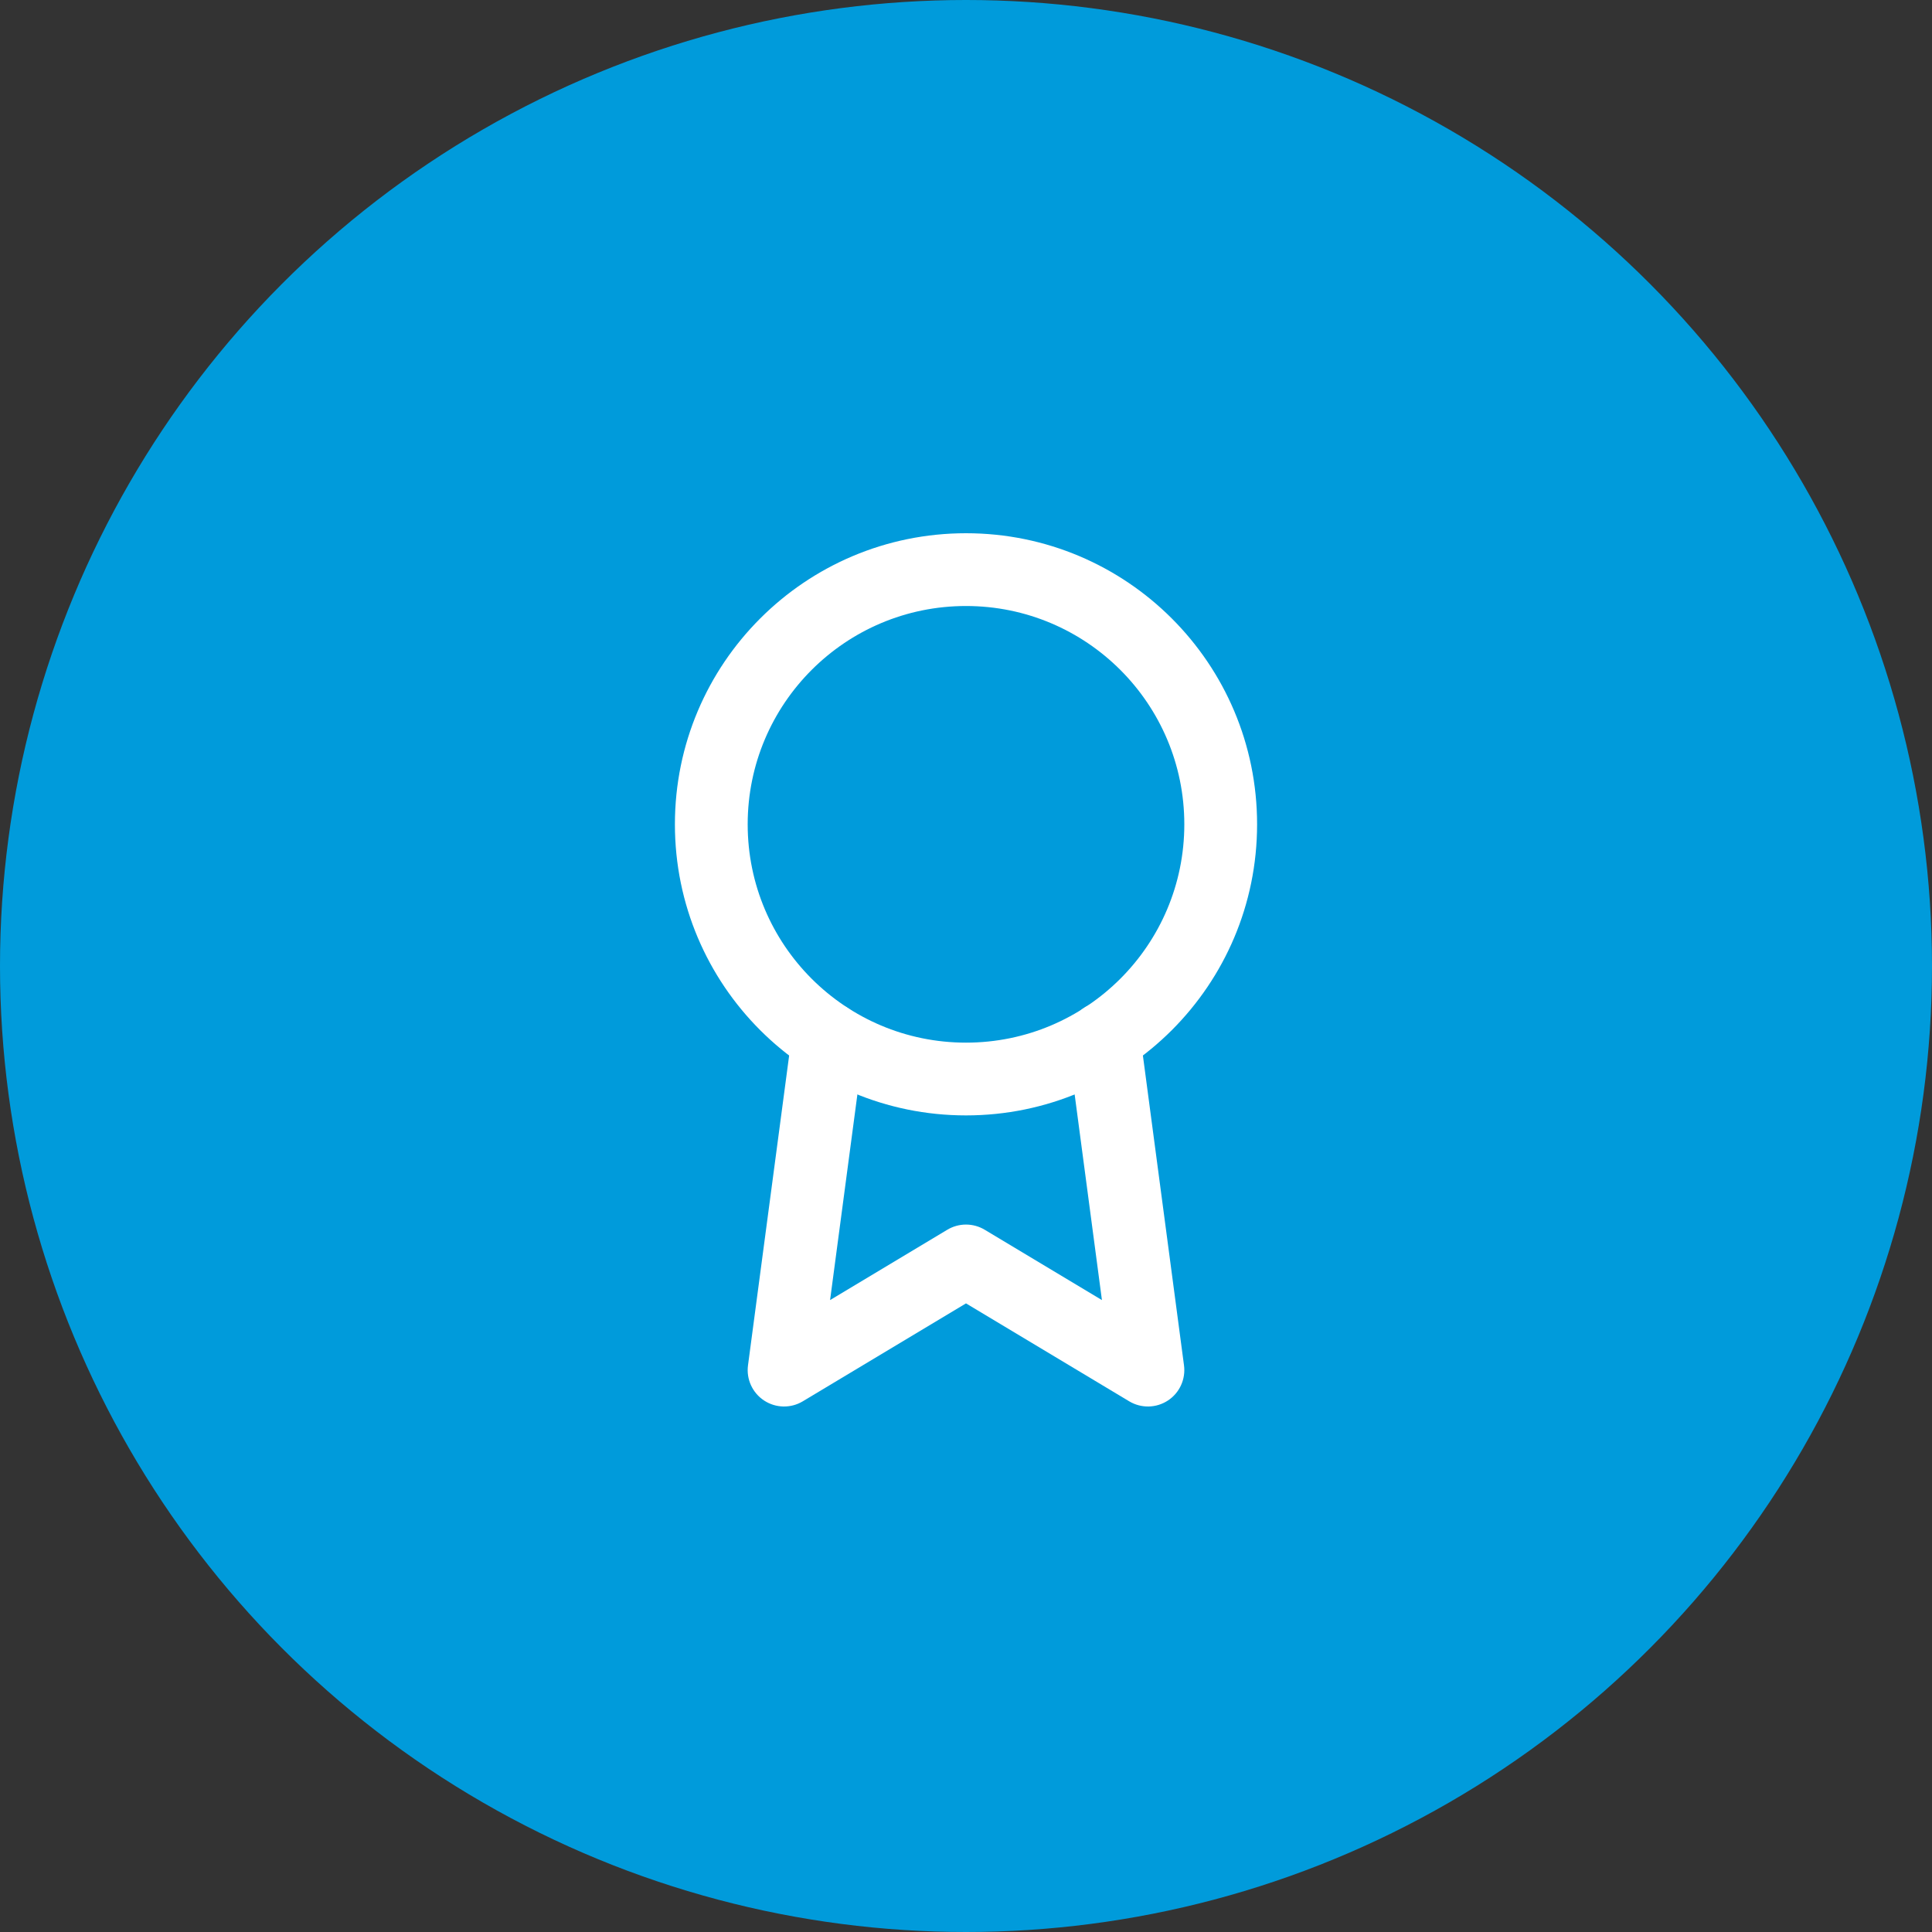
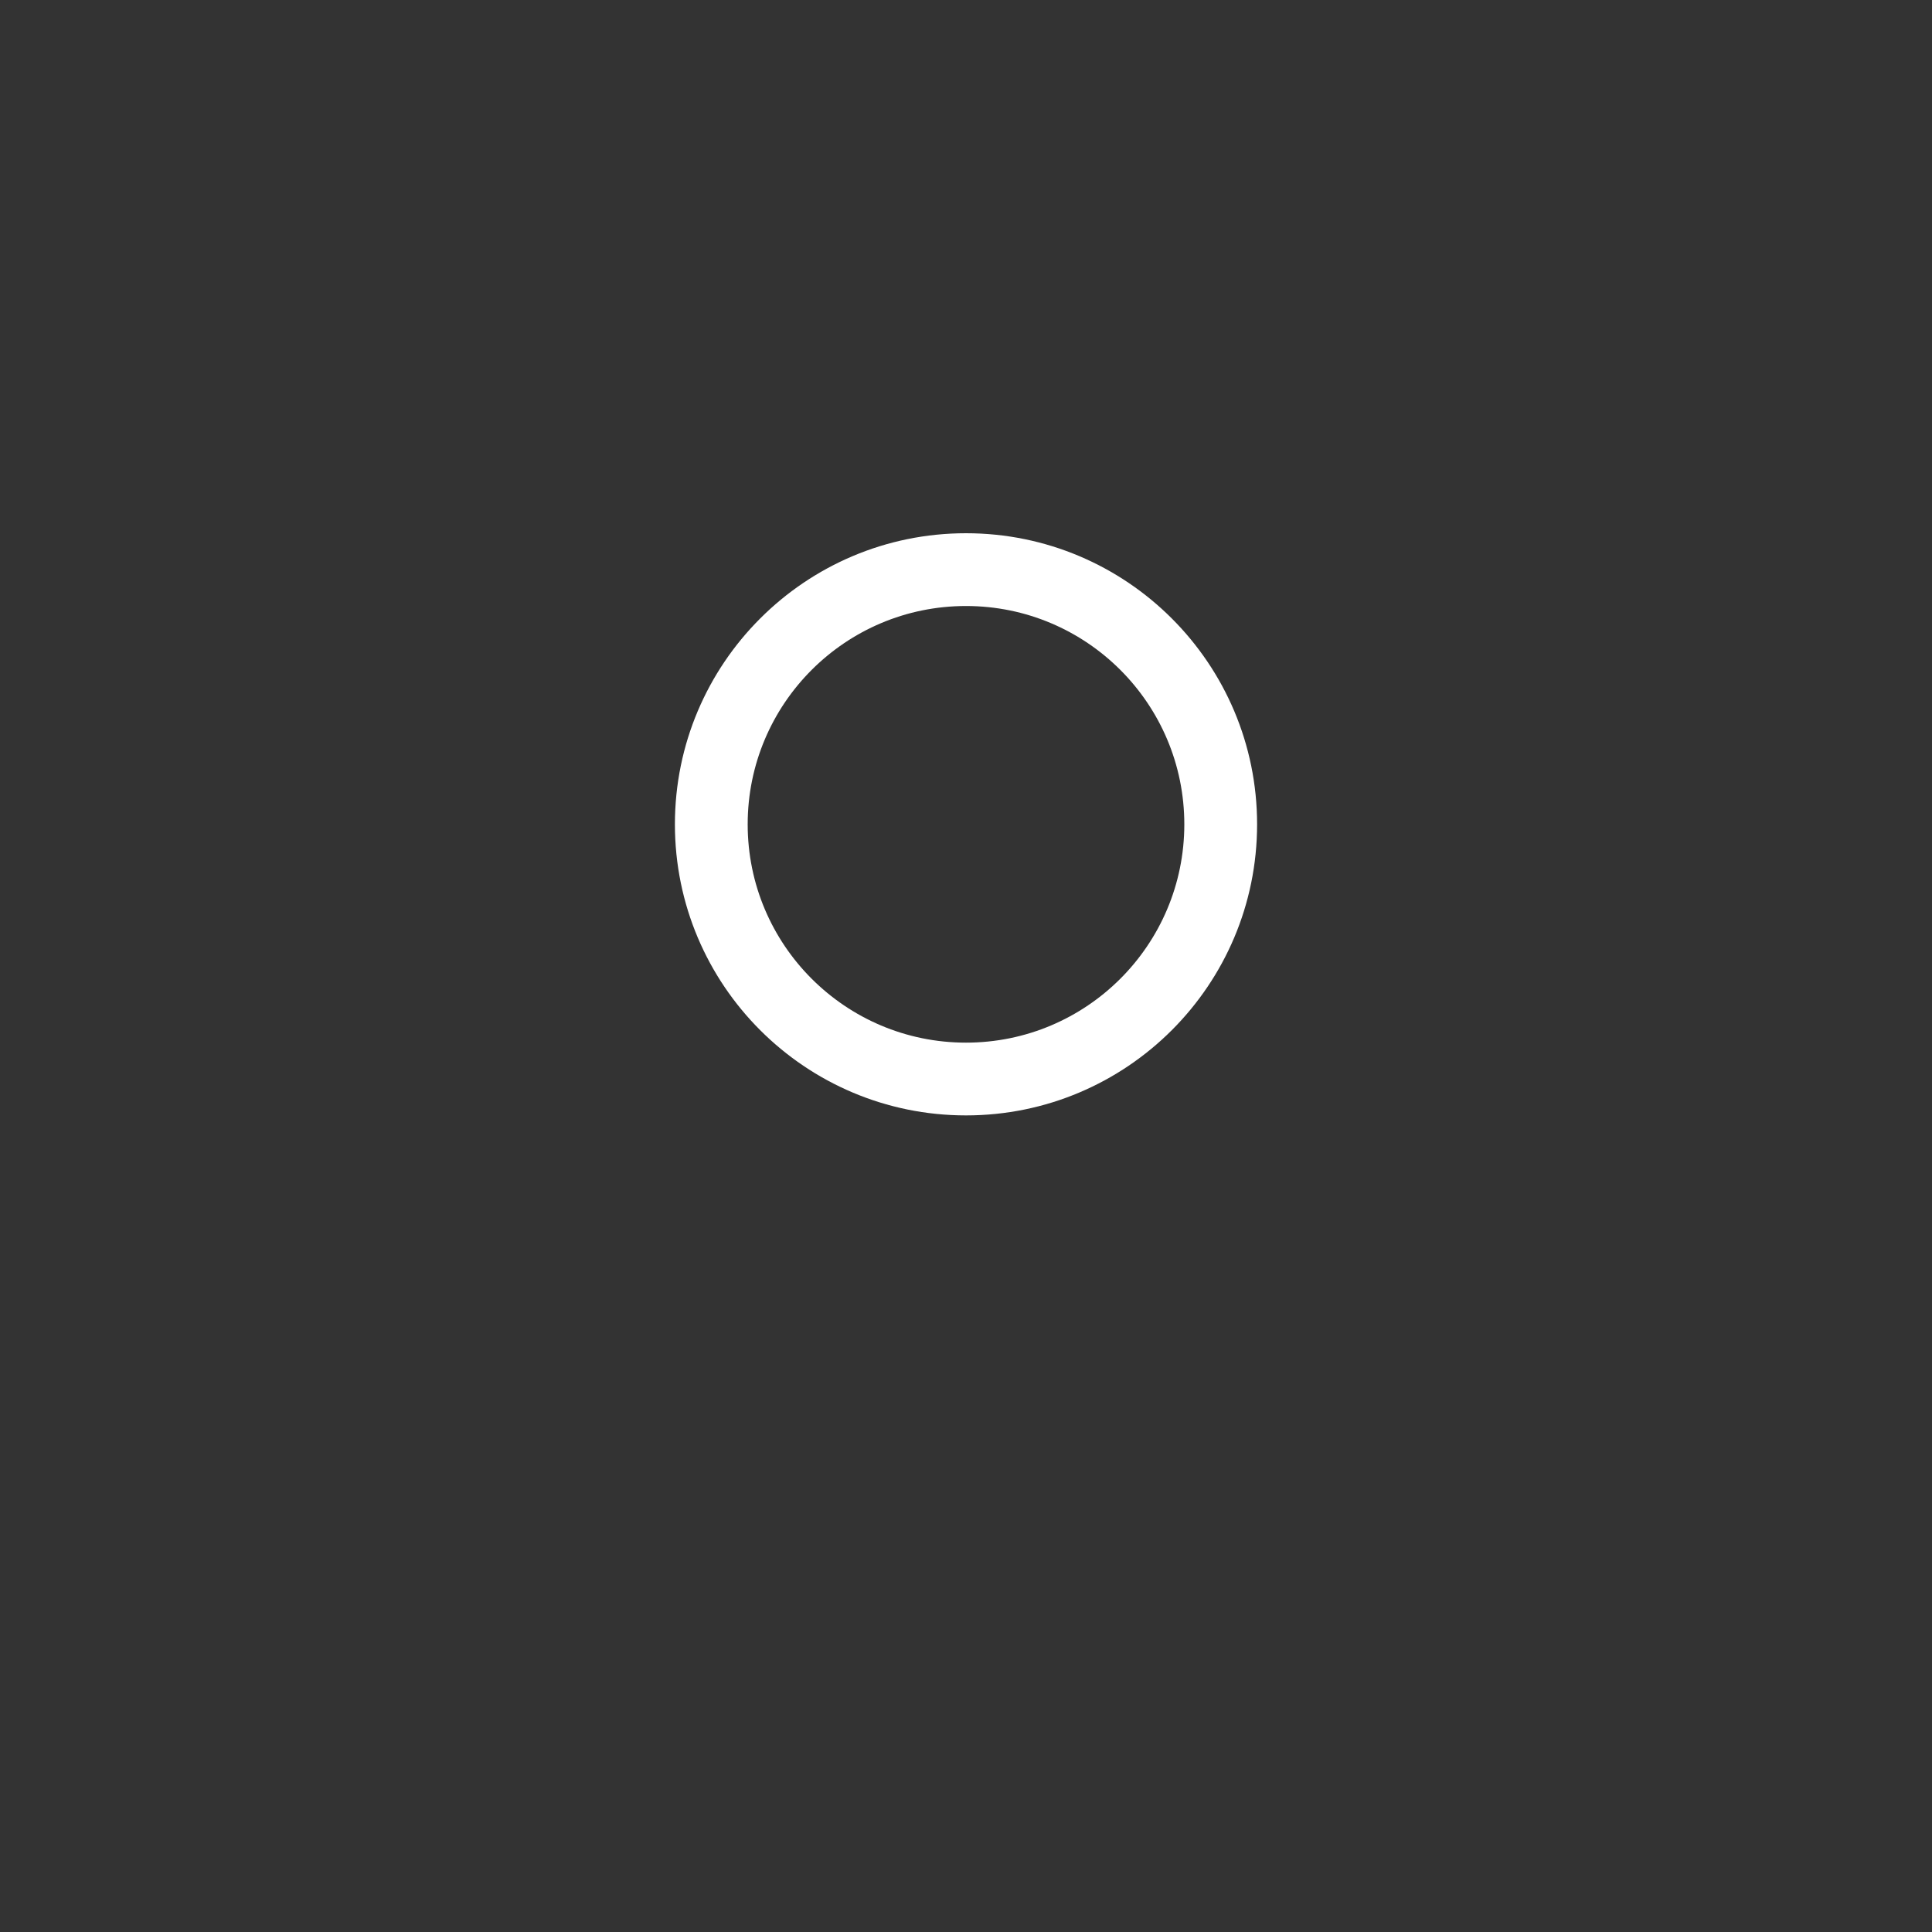
<svg xmlns="http://www.w3.org/2000/svg" width="250" height="250" viewBox="0 0 250 250" fill="none">
  <rect x="0" y="0" width="250" height="250" fill="#333333" stroke="none" />
-   <circle cx="125" cy="125" r="125" fill="#009BDB" />
  <path fill-rule="evenodd" clip-rule="evenodd" d="M125 78.417C109.398 78.417 96.75 91.065 96.75 106.667C96.75 122.269 109.398 134.917 125 134.917C140.602 134.917 153.25 122.269 153.25 106.667C153.25 91.065 140.602 78.417 125 78.417ZM87.333 106.667C87.333 85.864 104.197 69 125 69C145.803 69 162.667 85.864 162.667 106.667C162.667 127.469 145.803 144.333 125 144.333C104.197 144.333 87.333 127.469 87.333 106.667Z" fill="white" />
-   <path fill-rule="evenodd" clip-rule="evenodd" d="M142.225 129.685C144.803 129.343 147.17 131.155 147.512 133.733L153.209 176.673C153.447 178.465 152.638 180.235 151.127 181.227C149.615 182.22 147.67 182.259 146.119 181.329L125 168.658L103.881 181.329C102.331 182.26 100.384 182.22 98.873 181.227C97.362 180.235 96.553 178.464 96.791 176.672L102.488 133.779C102.831 131.201 105.198 129.389 107.775 129.732C110.353 130.074 112.165 132.441 111.823 135.019L107.412 168.229L122.578 159.13C124.069 158.235 125.931 158.235 127.423 159.13L142.59 168.23L138.177 134.971C137.835 132.393 139.648 130.027 142.225 129.685Z" fill="white" />
</svg>